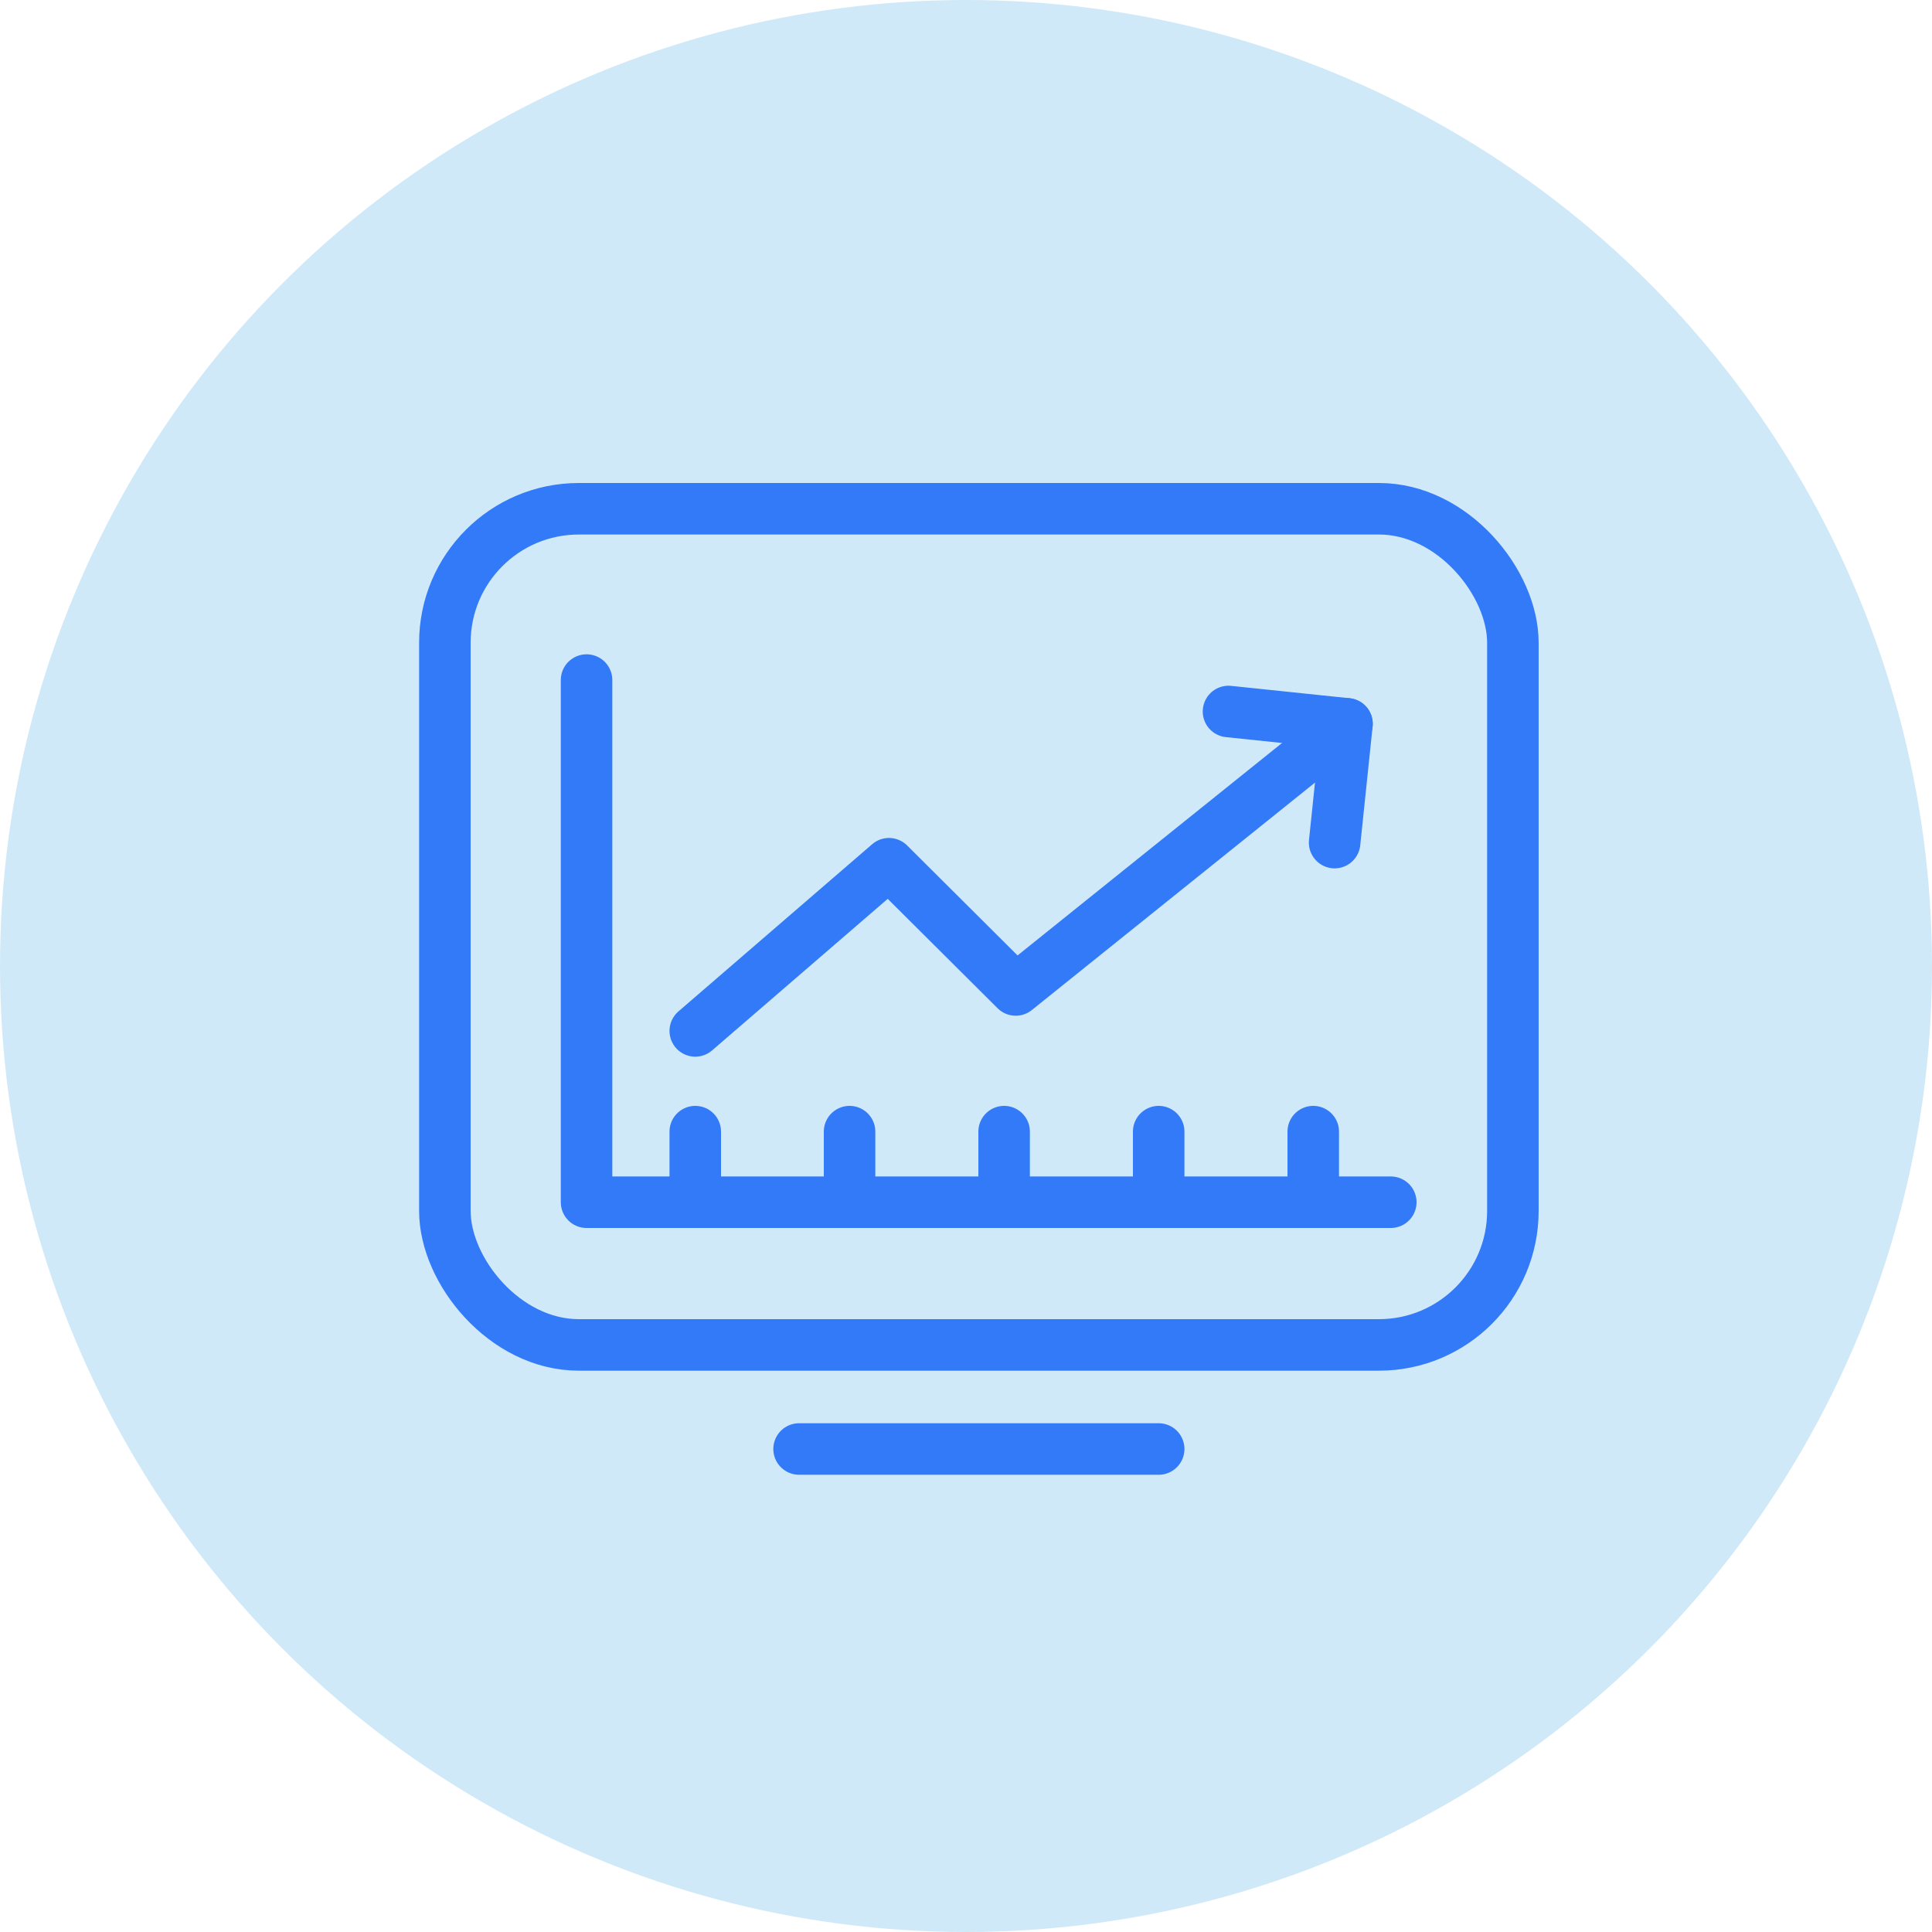
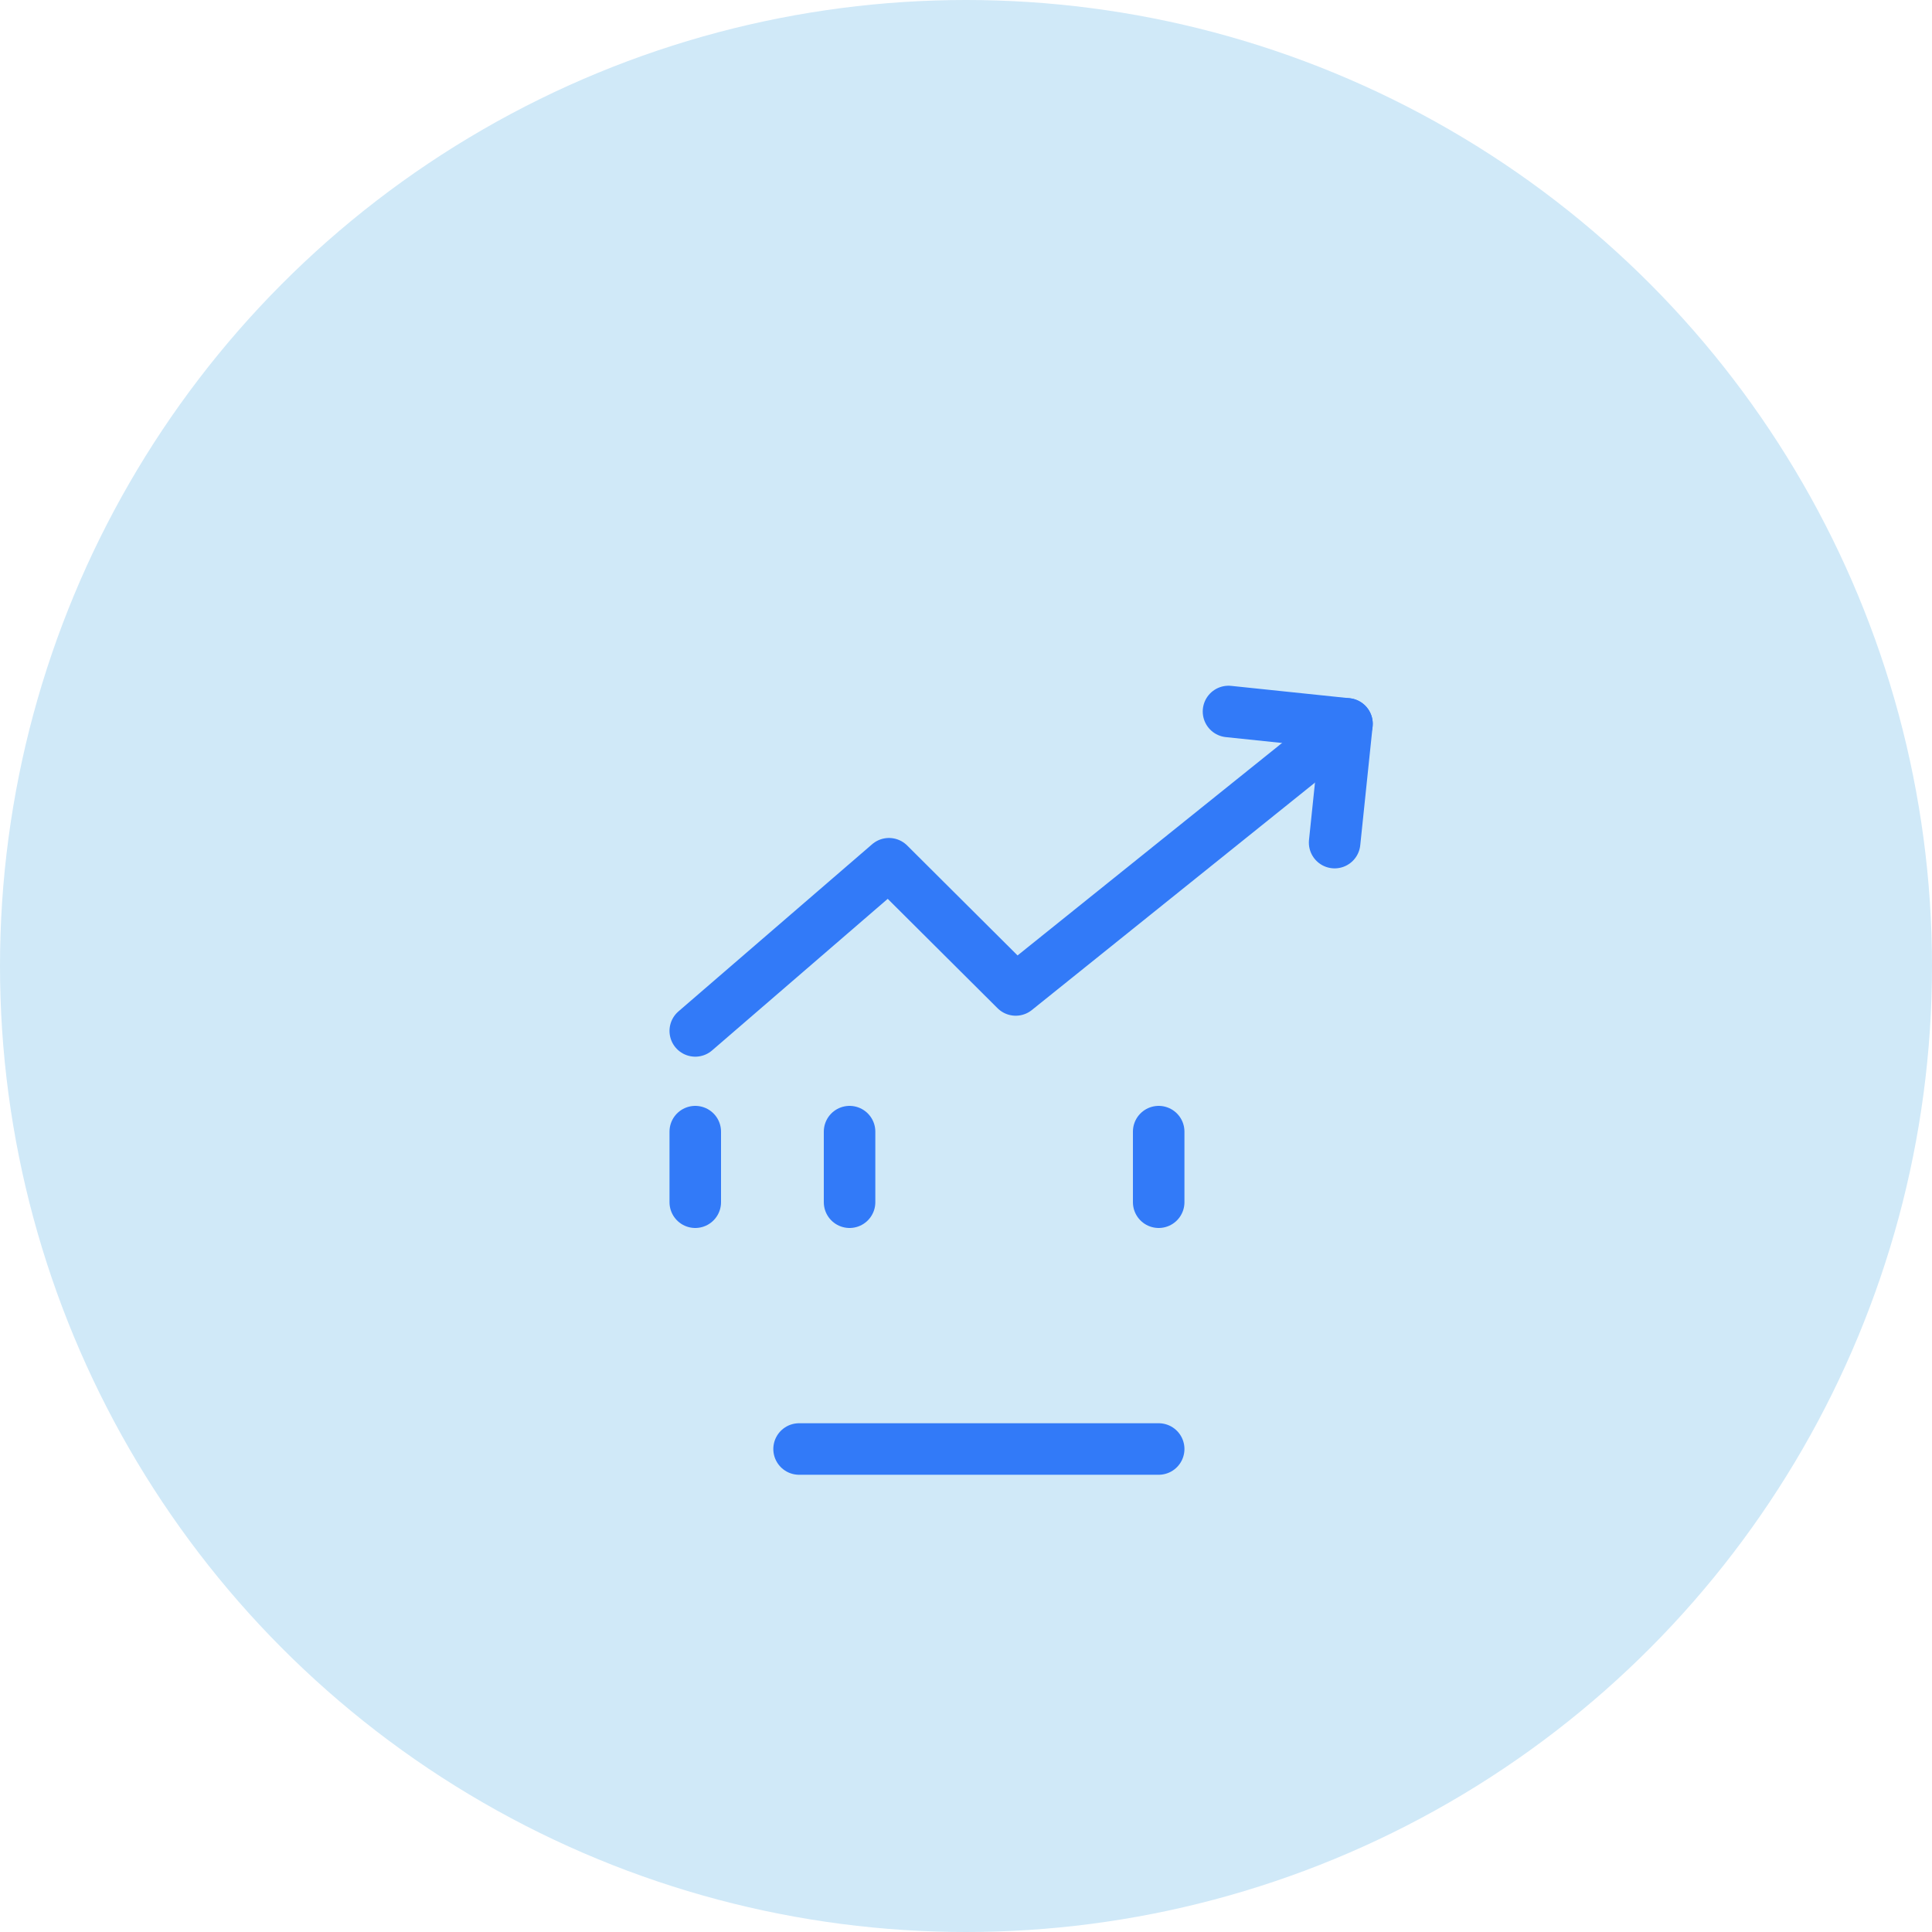
<svg xmlns="http://www.w3.org/2000/svg" id="ICON" width="75" height="75" viewBox="0 0 75 75">
  <circle id="Oval" cx="37.5" cy="37.5" r="37.5" fill="#d0e9f8" />
  <g id="dashboard" transform="translate(17 19)">
-     <rect id="Rectangle" width="41.46" height="32.46" rx="5.2" transform="translate(0.27 0.75)" fill="none" stroke="#327af8" stroke-linecap="round" stroke-linejoin="round" stroke-miterlimit="10" stroke-width="2" />
    <path id="Path" d="M0,.5H13.96" transform="translate(14.02 36.75)" fill="none" stroke="#327af8" stroke-linecap="round" stroke-linejoin="round" stroke-miterlimit="10" stroke-width="2" />
-     <path id="Path-2" data-name="Path" d="M0,0V20.27H31.22" transform="translate(5.77 7.4)" fill="none" stroke="#327af8" stroke-linecap="round" stroke-linejoin="round" stroke-miterlimit="10" stroke-width="2" />
    <path id="Path-3" data-name="Path" d="M.5,2.74V0" transform="translate(9.49 24.93)" fill="none" stroke="#327af8" stroke-linecap="round" stroke-linejoin="round" stroke-miterlimit="10" stroke-width="2" />
    <path id="Path-4" data-name="Path" d="M.5,2.74V0" transform="translate(15.48 24.93)" fill="none" stroke="#327af8" stroke-linecap="round" stroke-linejoin="round" stroke-miterlimit="10" stroke-width="2" />
-     <path id="Path-5" data-name="Path" d="M.5,2.74V0" transform="translate(21.48 24.93)" fill="none" stroke="#327af8" stroke-linecap="round" stroke-linejoin="round" stroke-miterlimit="10" stroke-width="2" />
    <path id="Path-6" data-name="Path" d="M.5,2.74V0" transform="translate(27.48 24.93)" fill="none" stroke="#327af8" stroke-linecap="round" stroke-linejoin="round" stroke-miterlimit="10" stroke-width="2" />
-     <path id="Path-7" data-name="Path" d="M.5,2.74V0" transform="translate(33.48 24.93)" fill="none" stroke="#327af8" stroke-linecap="round" stroke-linejoin="round" stroke-miterlimit="10" stroke-width="2" />
    <path id="Path-8" data-name="Path" d="M0,11.92,7.52,5.43l4.92,4.9L25.3,0" transform="translate(9.99 9.1)" fill="none" stroke="#327af8" stroke-linecap="round" stroke-linejoin="round" stroke-miterlimit="10" stroke-width="2" />
    <path id="Path-9" data-name="Path" d="M0,0,4.6.48,4.12,5.09" transform="translate(30.69 8.62)" fill="none" stroke="#327af8" stroke-linecap="round" stroke-linejoin="round" stroke-miterlimit="10" stroke-width="2" />
  </g>
</svg>